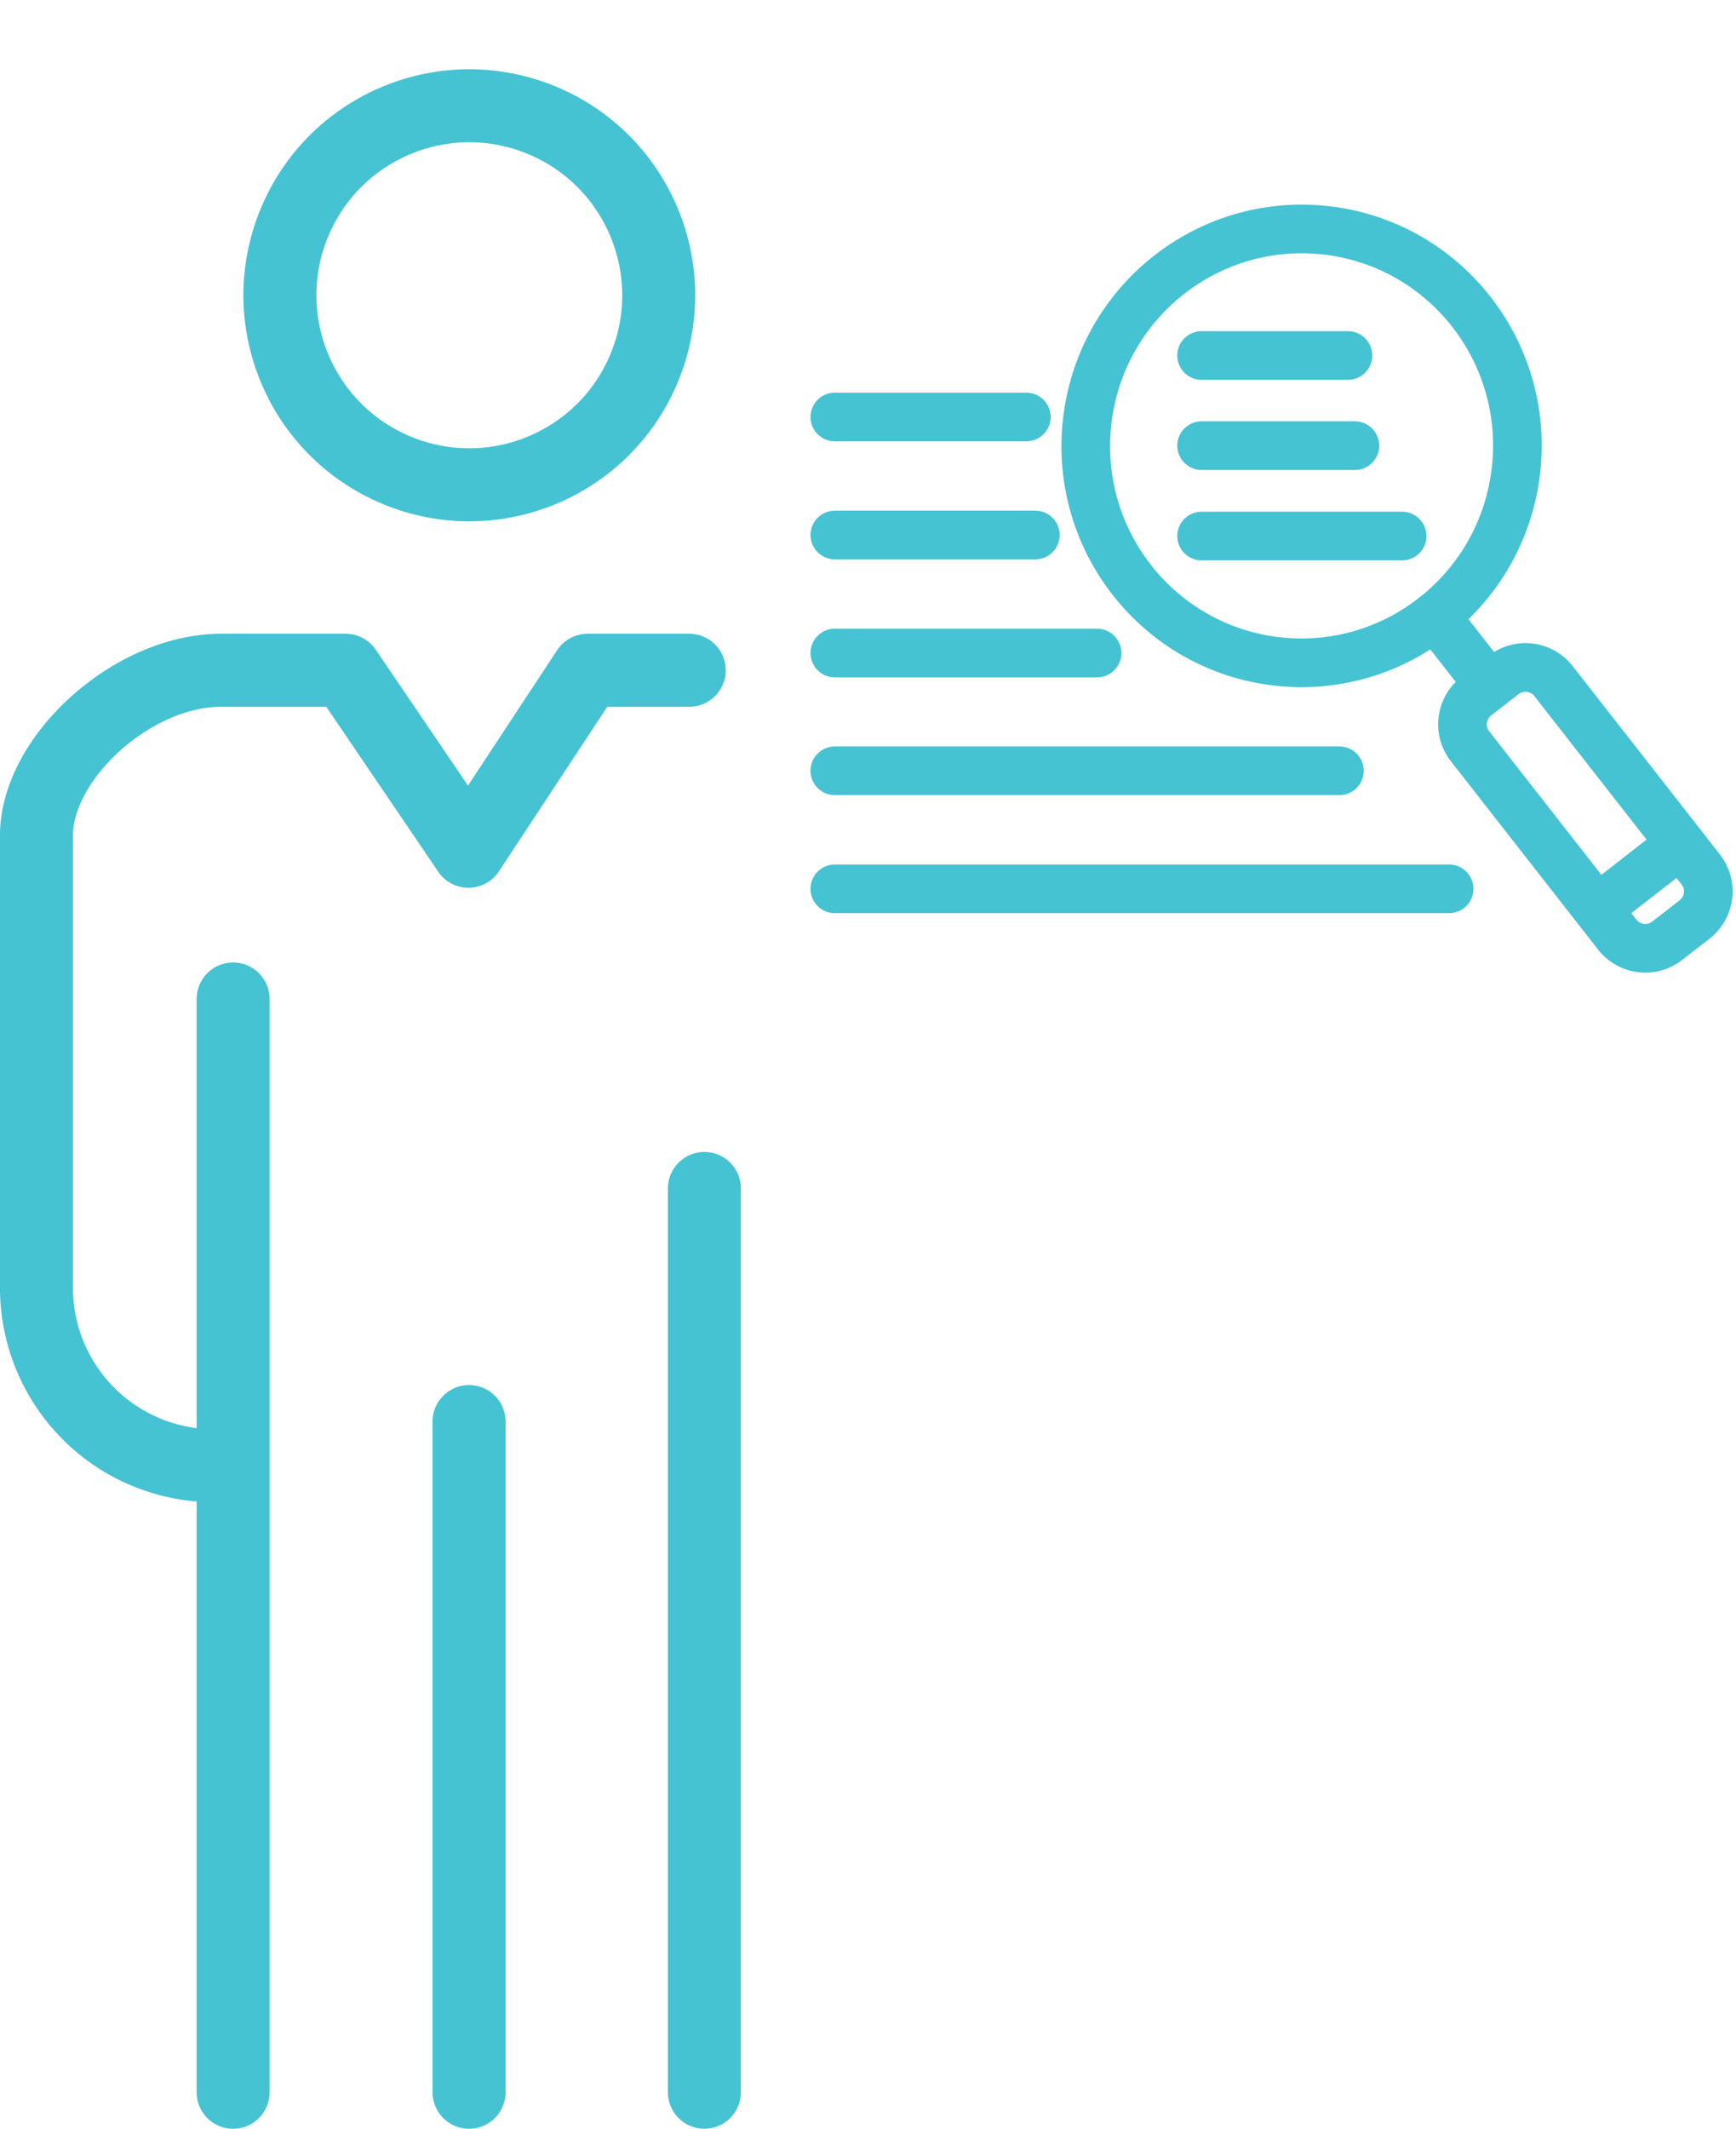
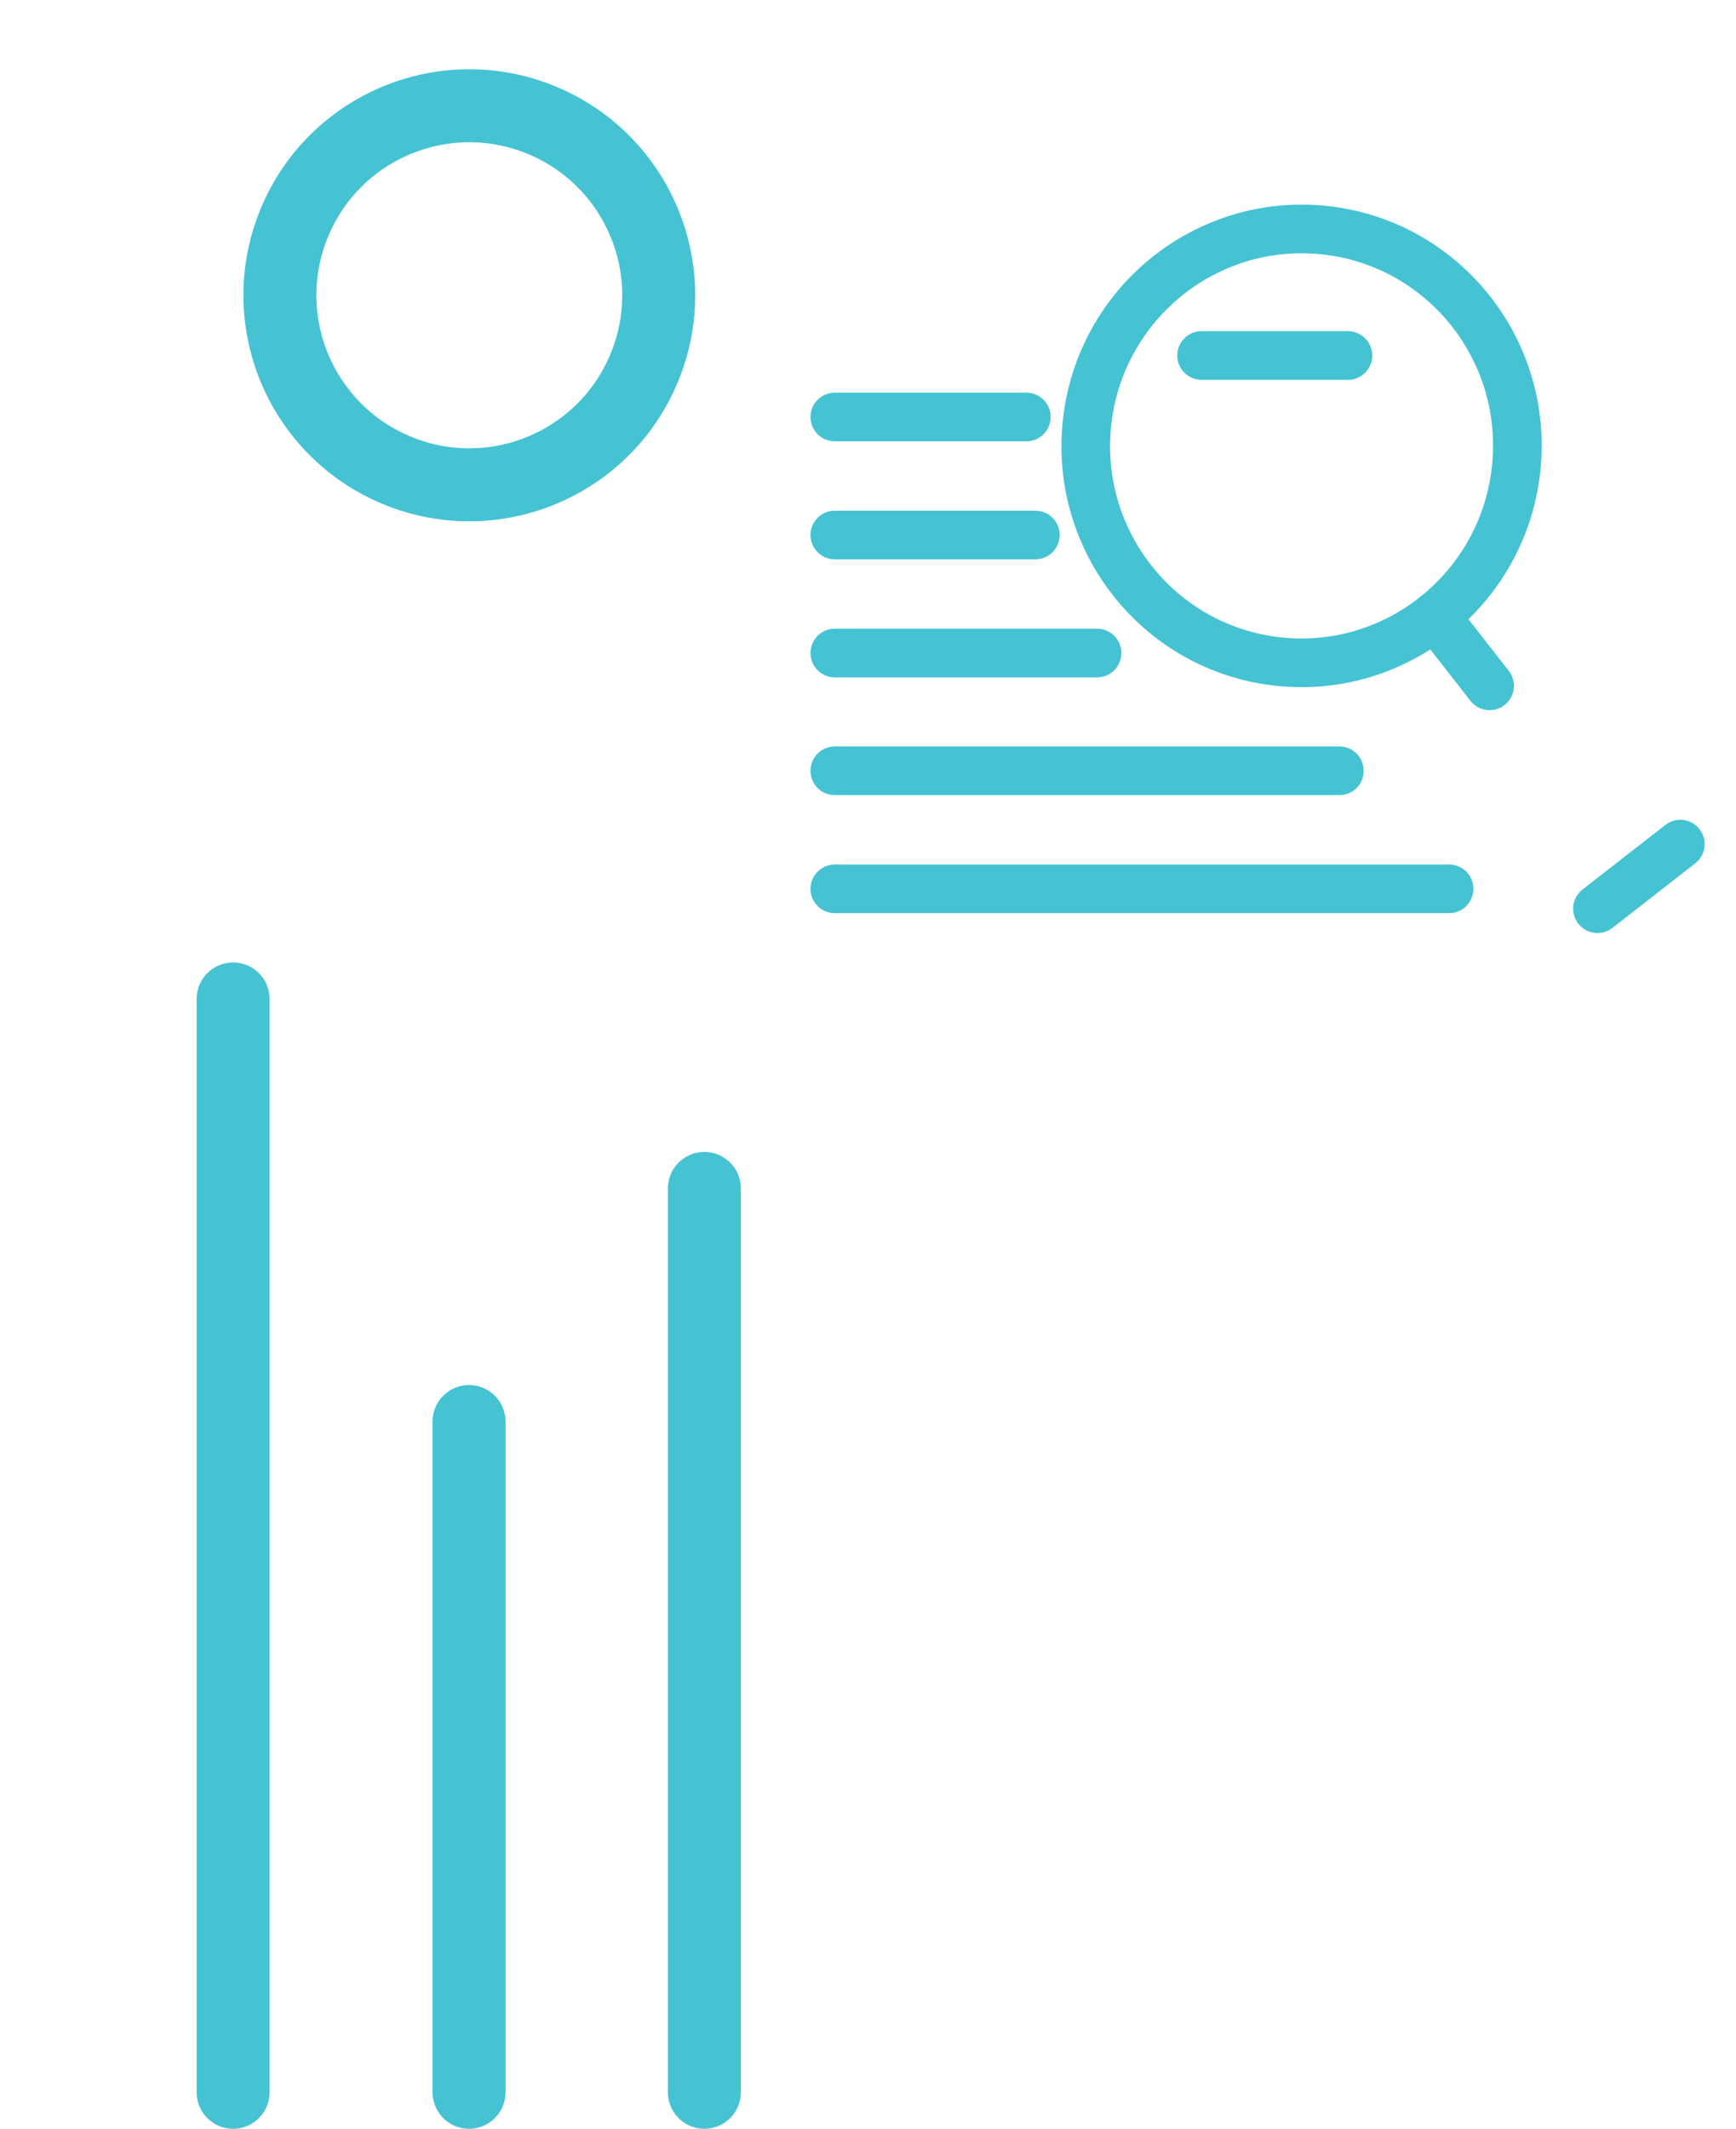
<svg xmlns="http://www.w3.org/2000/svg" width="71.377" height="87.47" viewBox="0 0 71.377 87.47">
  <g id="Group_77" data-name="Group 77" transform="translate(-204.25 -2878.433)">
    <g id="Group_69" data-name="Group 69" transform="translate(-2079.55 2175.233)">
      <line id="Line_24" data-name="Line 24" y2="44.923" transform="translate(2293.384 744.248)" fill="none" stroke="#45c3d3" stroke-linecap="round" stroke-linejoin="round" stroke-miterlimit="10" stroke-width="3" />
      <line id="Line_25" data-name="Line 25" y2="37.137" transform="translate(2312.761 752.033)" fill="none" stroke="#45c3d3" stroke-linecap="round" stroke-linejoin="round" stroke-miterlimit="10" stroke-width="3" />
-       <path id="Path_38" data-name="Path 38" d="M2312.139,808h-4.179l-4.9,7.437L2298.01,808h-5.124c-3.632,0-7.587,3.582-7.587,6.791v18.581a7.309,7.309,0,0,0,7.313,7.313h0" transform="translate(0 -77.259)" fill="none" stroke="#45c3d3" stroke-linecap="round" stroke-linejoin="round" stroke-miterlimit="10" stroke-width="3" />
      <circle id="Ellipse_7" data-name="Ellipse 7" cx="7.786" cy="7.786" r="7.786" transform="translate(2292.923 719.547) rotate(-67.5)" fill="none" stroke="#45c3d3" stroke-linecap="round" stroke-linejoin="round" stroke-miterlimit="10" stroke-width="3" />
      <line id="Line_26" data-name="Line 26" y2="27.561" transform="translate(2303.085 761.61)" fill="none" stroke="#45c3d3" stroke-linecap="round" stroke-linejoin="round" stroke-miterlimit="10" stroke-width="3" />
    </g>
    <g id="Group_70" data-name="Group 70" transform="translate(-526.026 2156)">
      <ellipse id="Ellipse_3" data-name="Ellipse 3" cx="8.914" cy="8.872" rx="8.914" ry="8.872" transform="translate(773.993 748.639) rotate(-83.69)" fill="none" stroke="#45c3d3" stroke-linecap="round" stroke-linejoin="round" stroke-miterlimit="10" stroke-width="2" />
      <line id="Line_5" data-name="Line 5" x2="2.239" y2="2.865" transform="translate(789.283 747.748)" fill="none" stroke="#45c3d3" stroke-linecap="round" stroke-linejoin="round" stroke-miterlimit="10" stroke-width="2" />
      <line id="Line_6" data-name="Line 6" y1="2.653" x2="3.406" transform="translate(795.958 757.118)" fill="none" stroke="#45c3d3" stroke-linecap="round" stroke-linejoin="round" stroke-miterlimit="10" stroke-width="2" />
-       <path id="Path_16" data-name="Path 16" d="M1017.327,919.723l-1.135.881a1.464,1.464,0,0,1-2.048-.244l-6.059-7.747a1.464,1.464,0,0,1,.244-2.048l1.135-.881a1.464,1.464,0,0,1,2.048.244l6.059,7.747A1.464,1.464,0,0,1,1017.327,919.723Z" transform="translate(-217.368 -159.516)" fill="none" stroke="#45c3d3" stroke-linecap="round" stroke-linejoin="round" stroke-miterlimit="10" stroke-width="2" />
      <g id="Group_11" data-name="Group 11" transform="translate(764.6 737.041)">
        <line id="Line_7" data-name="Line 7" x2="7.874" transform="translate(0 2.526)" fill="none" stroke="#45c3d3" stroke-linecap="round" stroke-linejoin="round" stroke-miterlimit="10" stroke-width="2" />
        <line id="Line_8" data-name="Line 8" x2="8.245" transform="translate(0 7.375)" fill="none" stroke="#45c3d3" stroke-linecap="round" stroke-linejoin="round" stroke-miterlimit="10" stroke-width="2" />
        <line id="Line_9" data-name="Line 9" x2="10.782" transform="translate(0 12.225)" fill="none" stroke="#45c3d3" stroke-linecap="round" stroke-linejoin="round" stroke-miterlimit="10" stroke-width="2" />
        <line id="Line_10" data-name="Line 10" x2="6.017" transform="translate(15.08 0)" fill="none" stroke="#45c3d3" stroke-linecap="round" stroke-linejoin="round" stroke-miterlimit="10" stroke-width="2" />
-         <line id="Line_11" data-name="Line 11" x2="6.303" transform="translate(15.08 3.704)" fill="none" stroke="#45c3d3" stroke-linecap="round" stroke-linejoin="round" stroke-miterlimit="10" stroke-width="2" />
-         <line id="Line_12" data-name="Line 12" x2="8.245" transform="translate(15.08 7.418)" fill="none" stroke="#45c3d3" stroke-linecap="round" stroke-linejoin="round" stroke-miterlimit="10" stroke-width="2" />
        <line id="Line_13" data-name="Line 13" x2="20.746" transform="translate(0 17.064)" fill="none" stroke="#45c3d3" stroke-linecap="round" stroke-linejoin="round" stroke-miterlimit="10" stroke-width="2" />
        <line id="Line_14" data-name="Line 14" x2="25.256" transform="translate(0 21.914)" fill="none" stroke="#45c3d3" stroke-linecap="round" stroke-linejoin="round" stroke-miterlimit="10" stroke-width="2" />
      </g>
    </g>
  </g>
</svg>